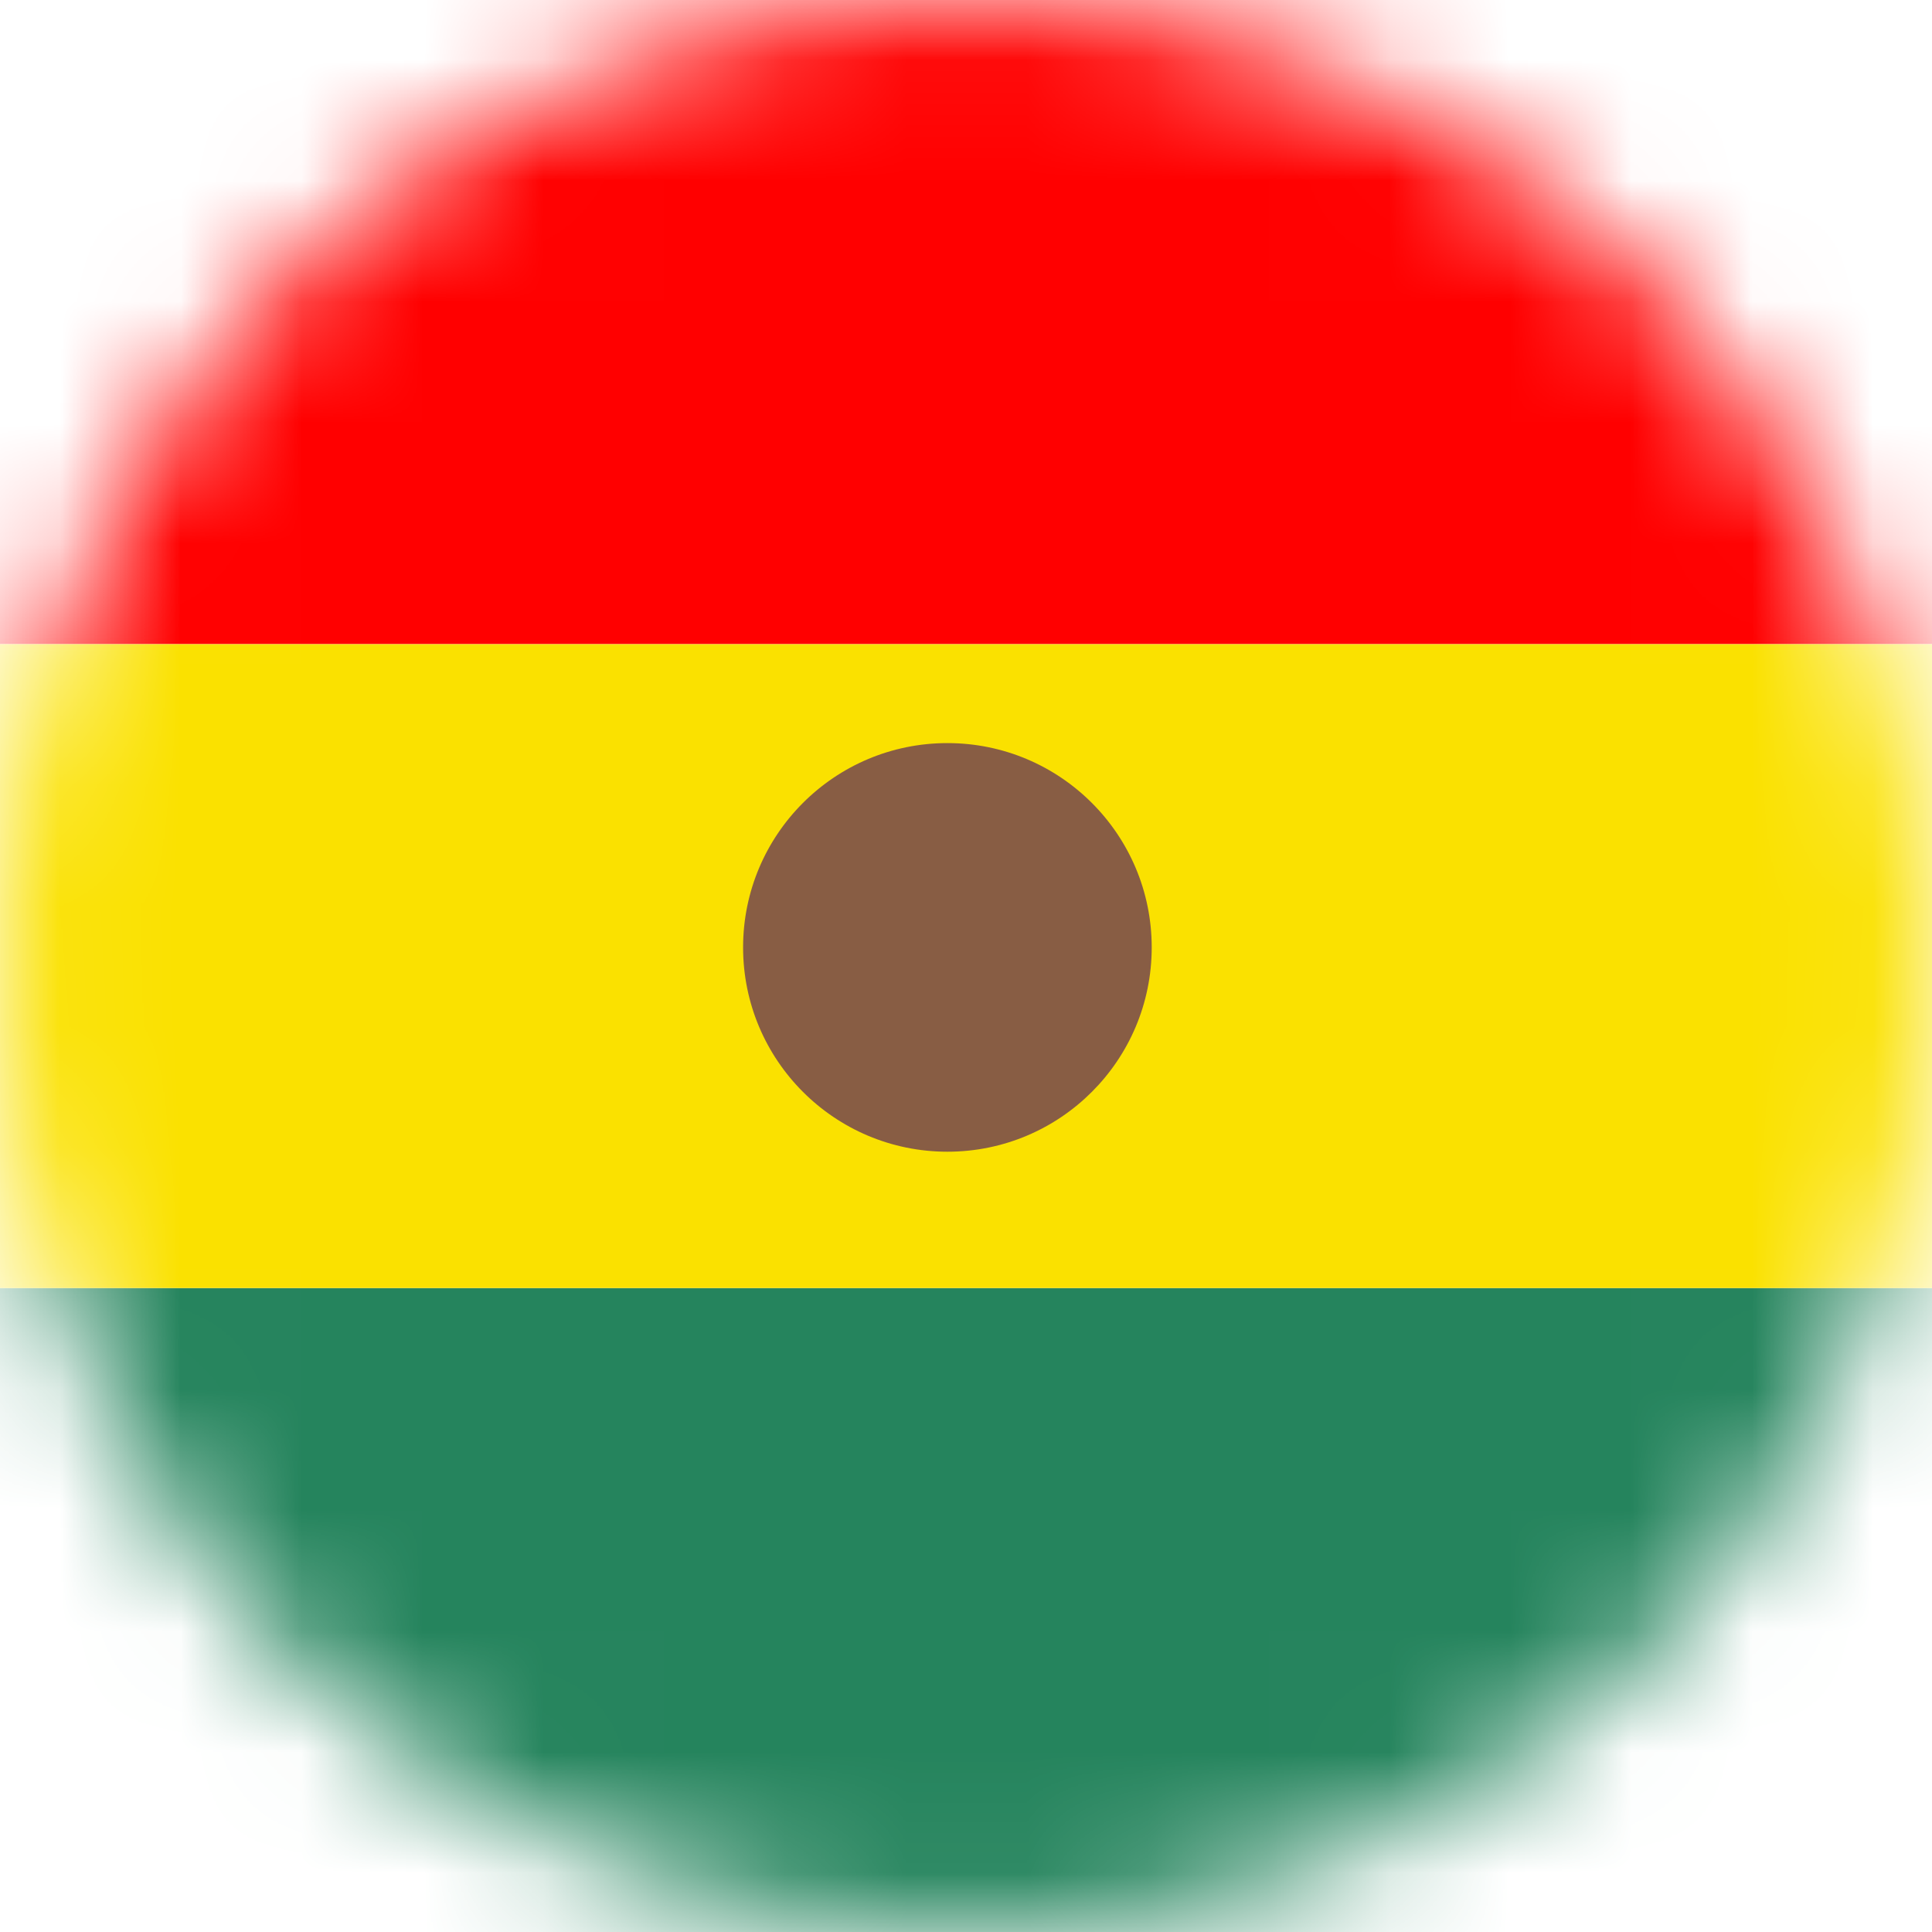
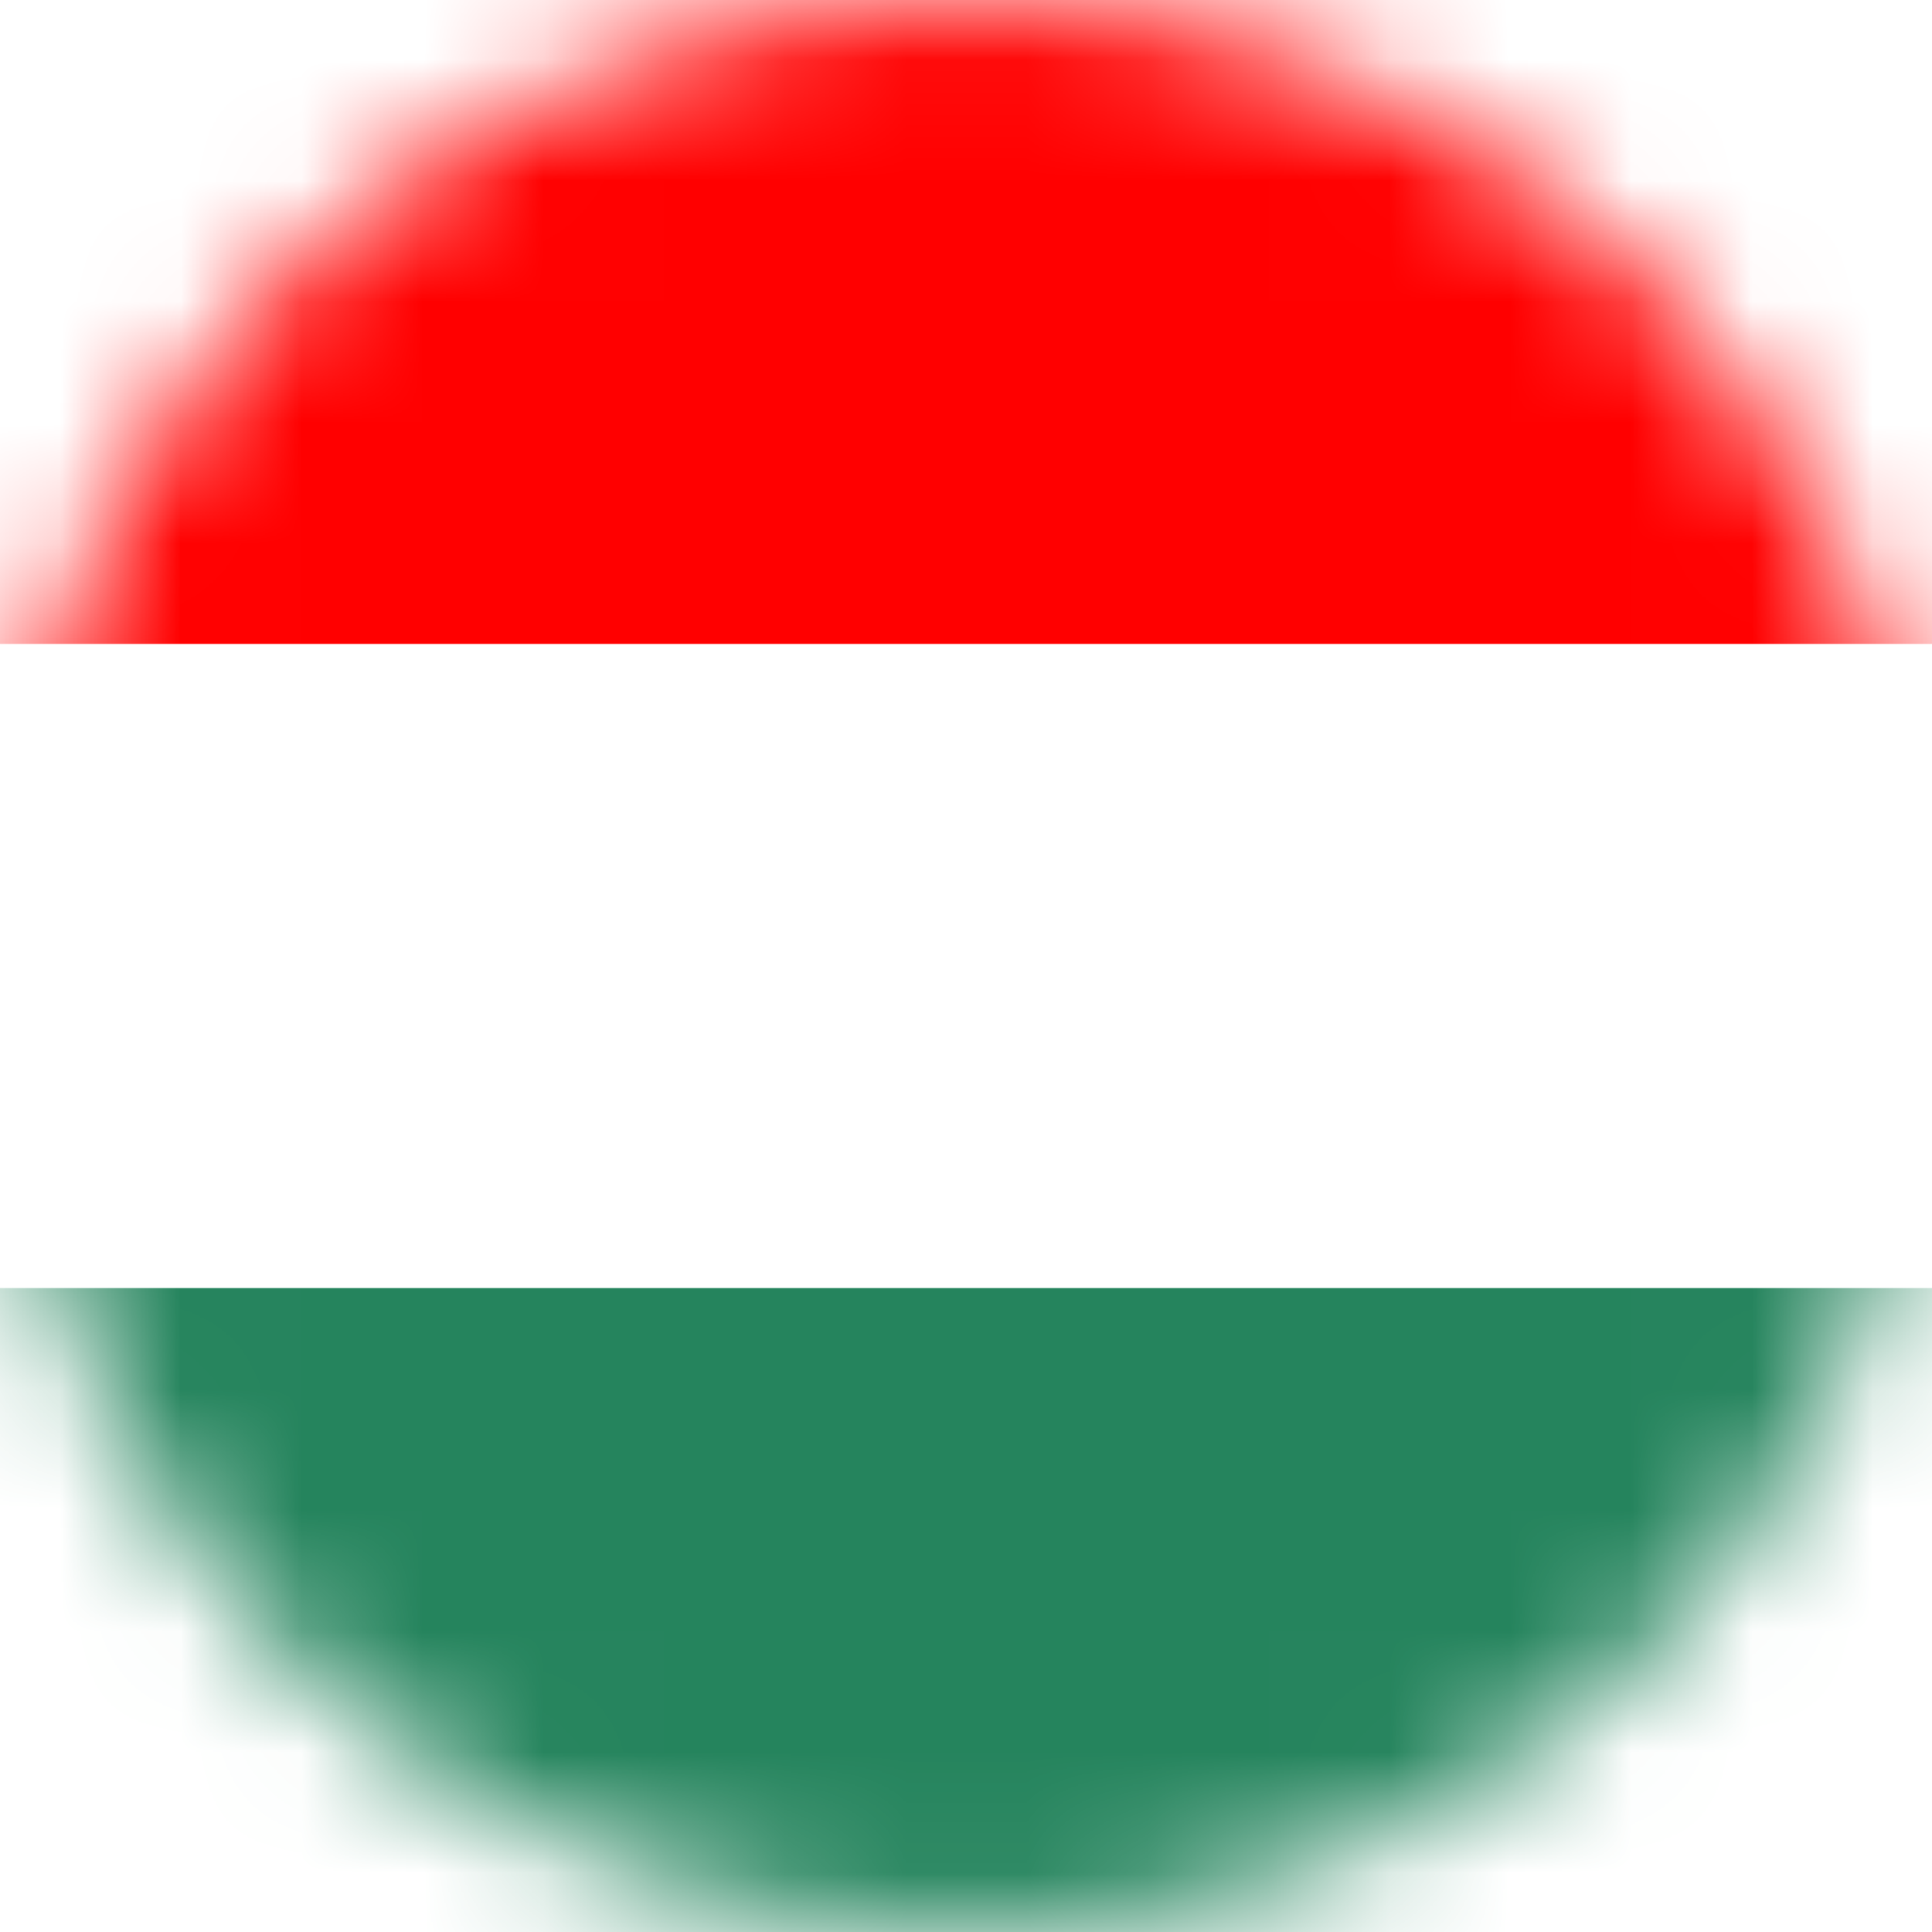
<svg xmlns="http://www.w3.org/2000/svg" width="16" height="16" viewBox="0 0 16 16" fill="none">
  <mask id="mask0_16487_295750" style="mask-type:alpha" maskUnits="userSpaceOnUse" x="0" y="0" width="16" height="16">
    <circle cx="8" cy="8" r="8" fill="#C4C4C4" />
  </mask>
  <g mask="url(#mask0_16487_295750)">
    <rect y="16" width="5.333" height="16" transform="rotate(-90 0 16)" fill="#25845D" />
-     <rect y="10.667" width="5.333" height="16" transform="rotate(-90 0 10.667)" fill="#FAE100" />
    <rect y="5.333" width="5.333" height="16" transform="rotate(-90 0 5.333)" fill="#FF0000" />
-     <ellipse cx="7.846" cy="7.846" rx="1.692" ry="1.692" fill="#885D44" />
  </g>
</svg>